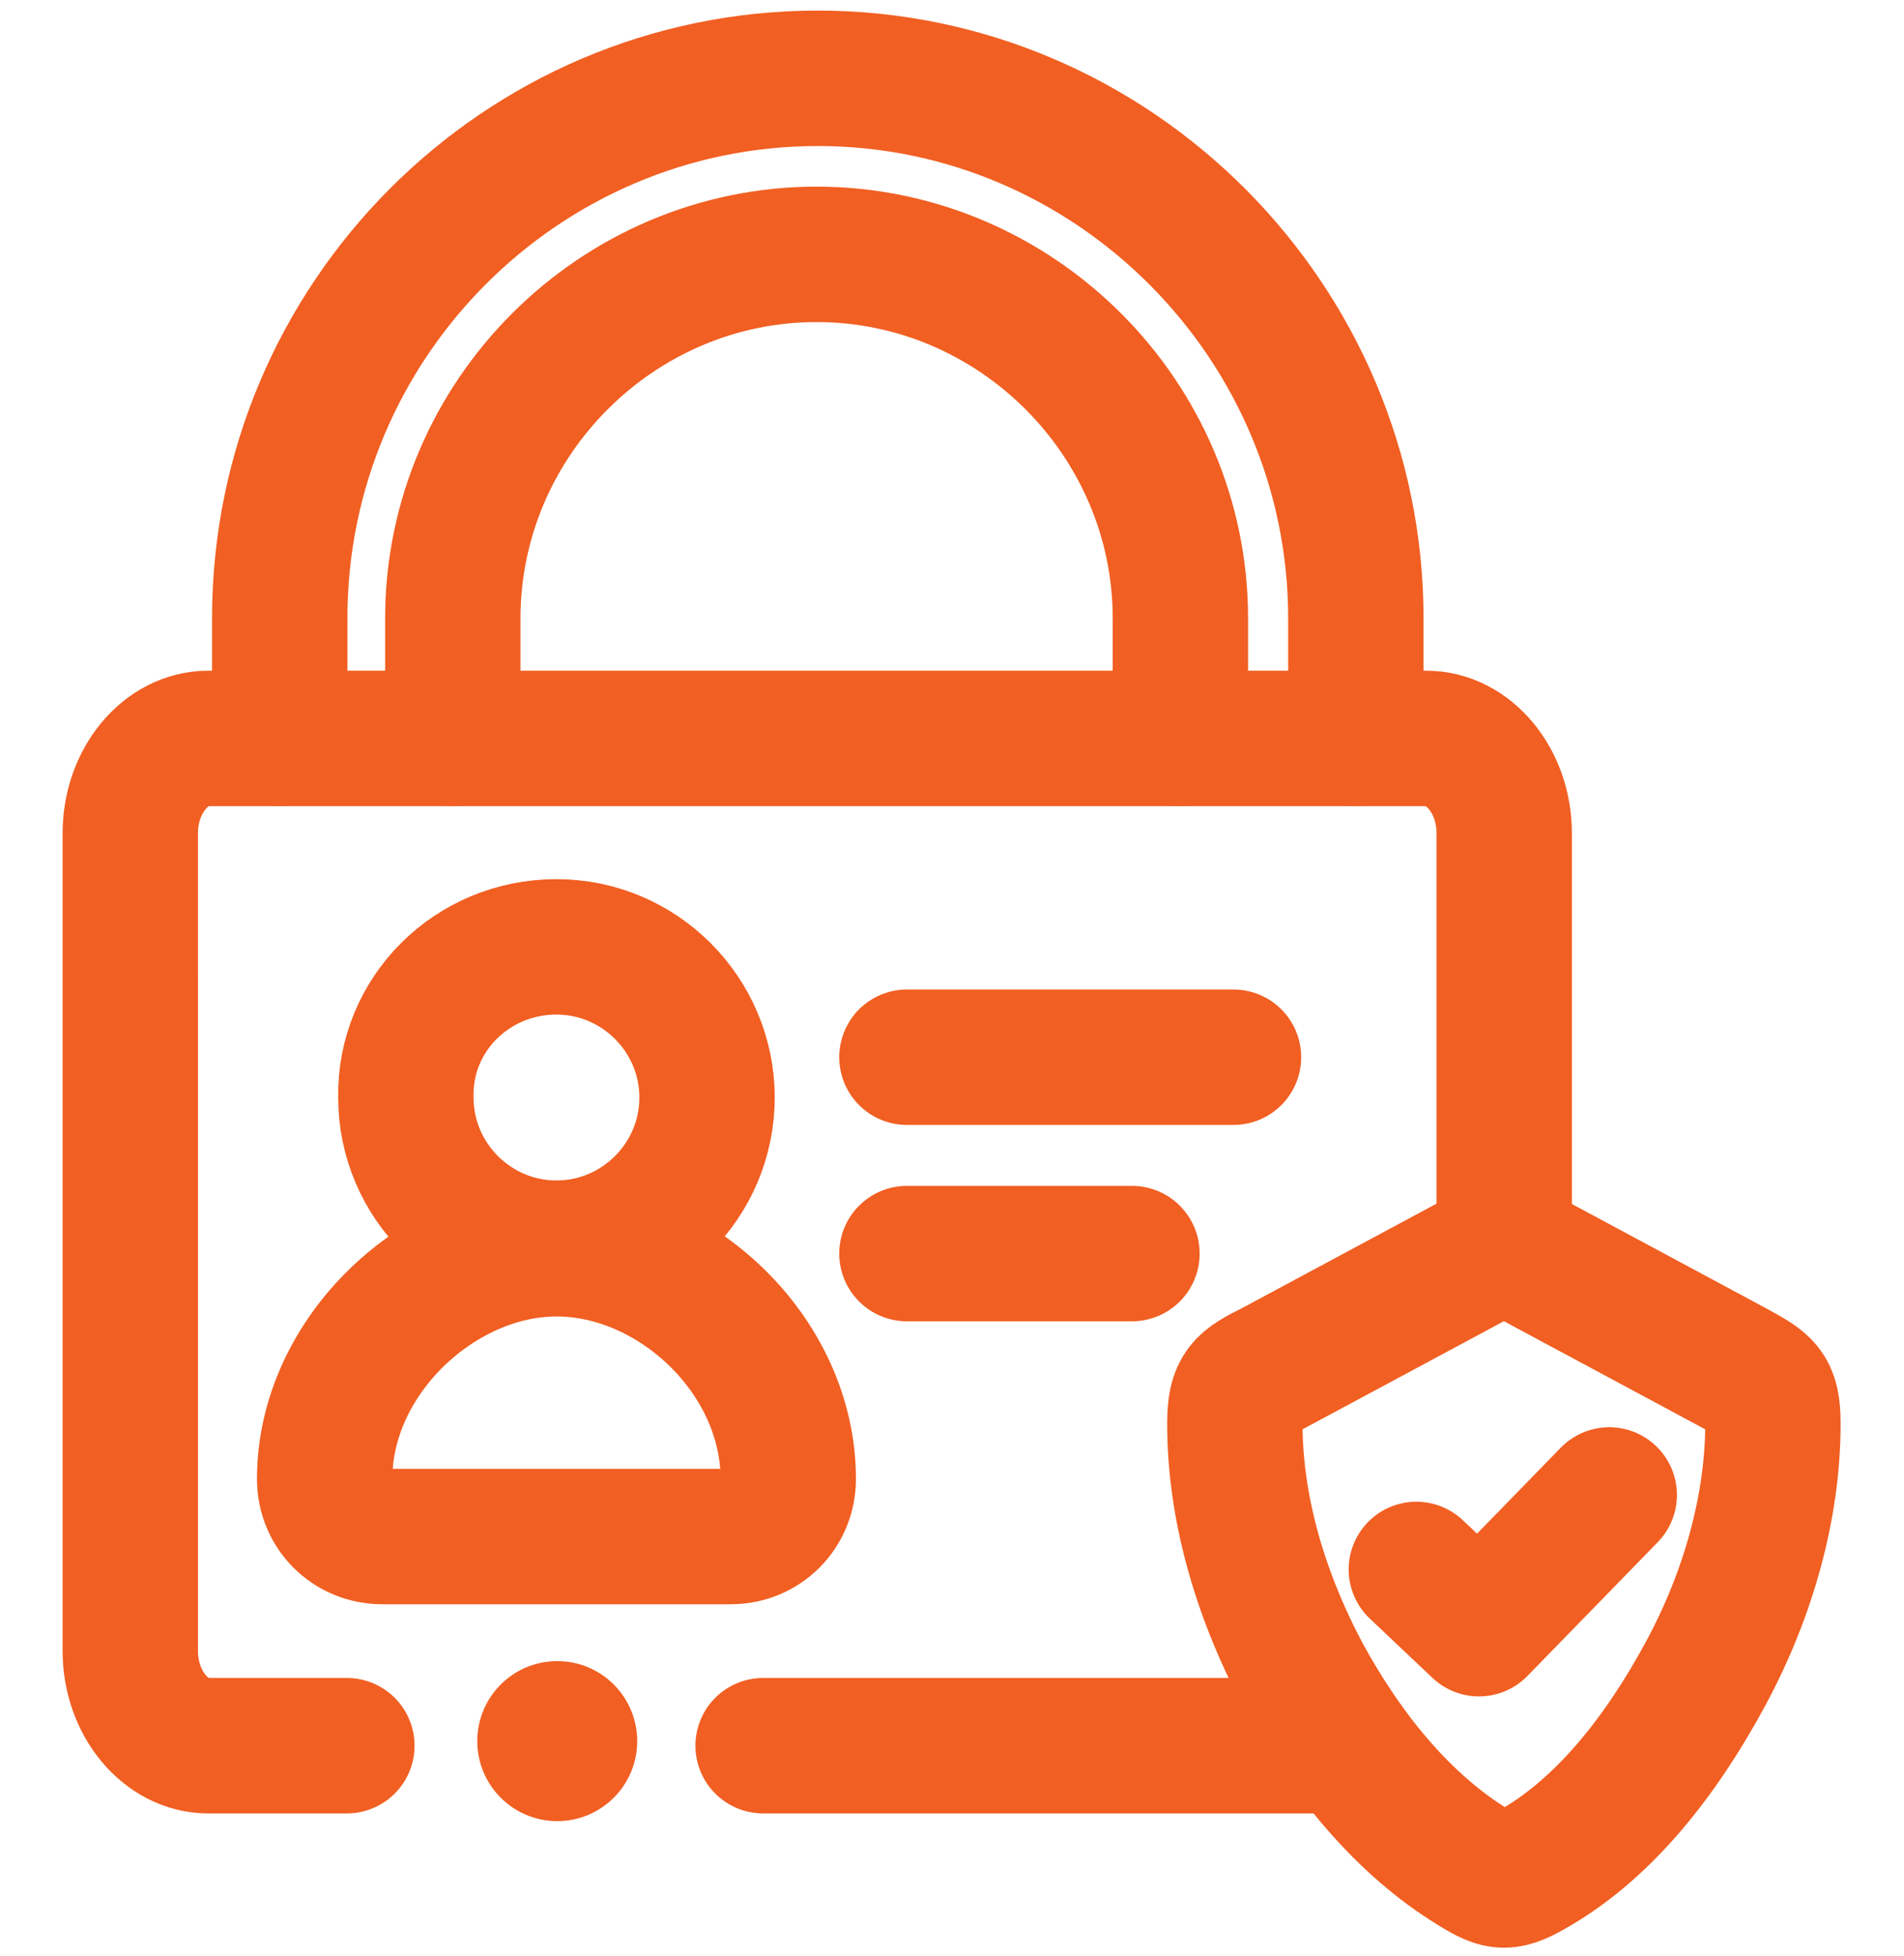
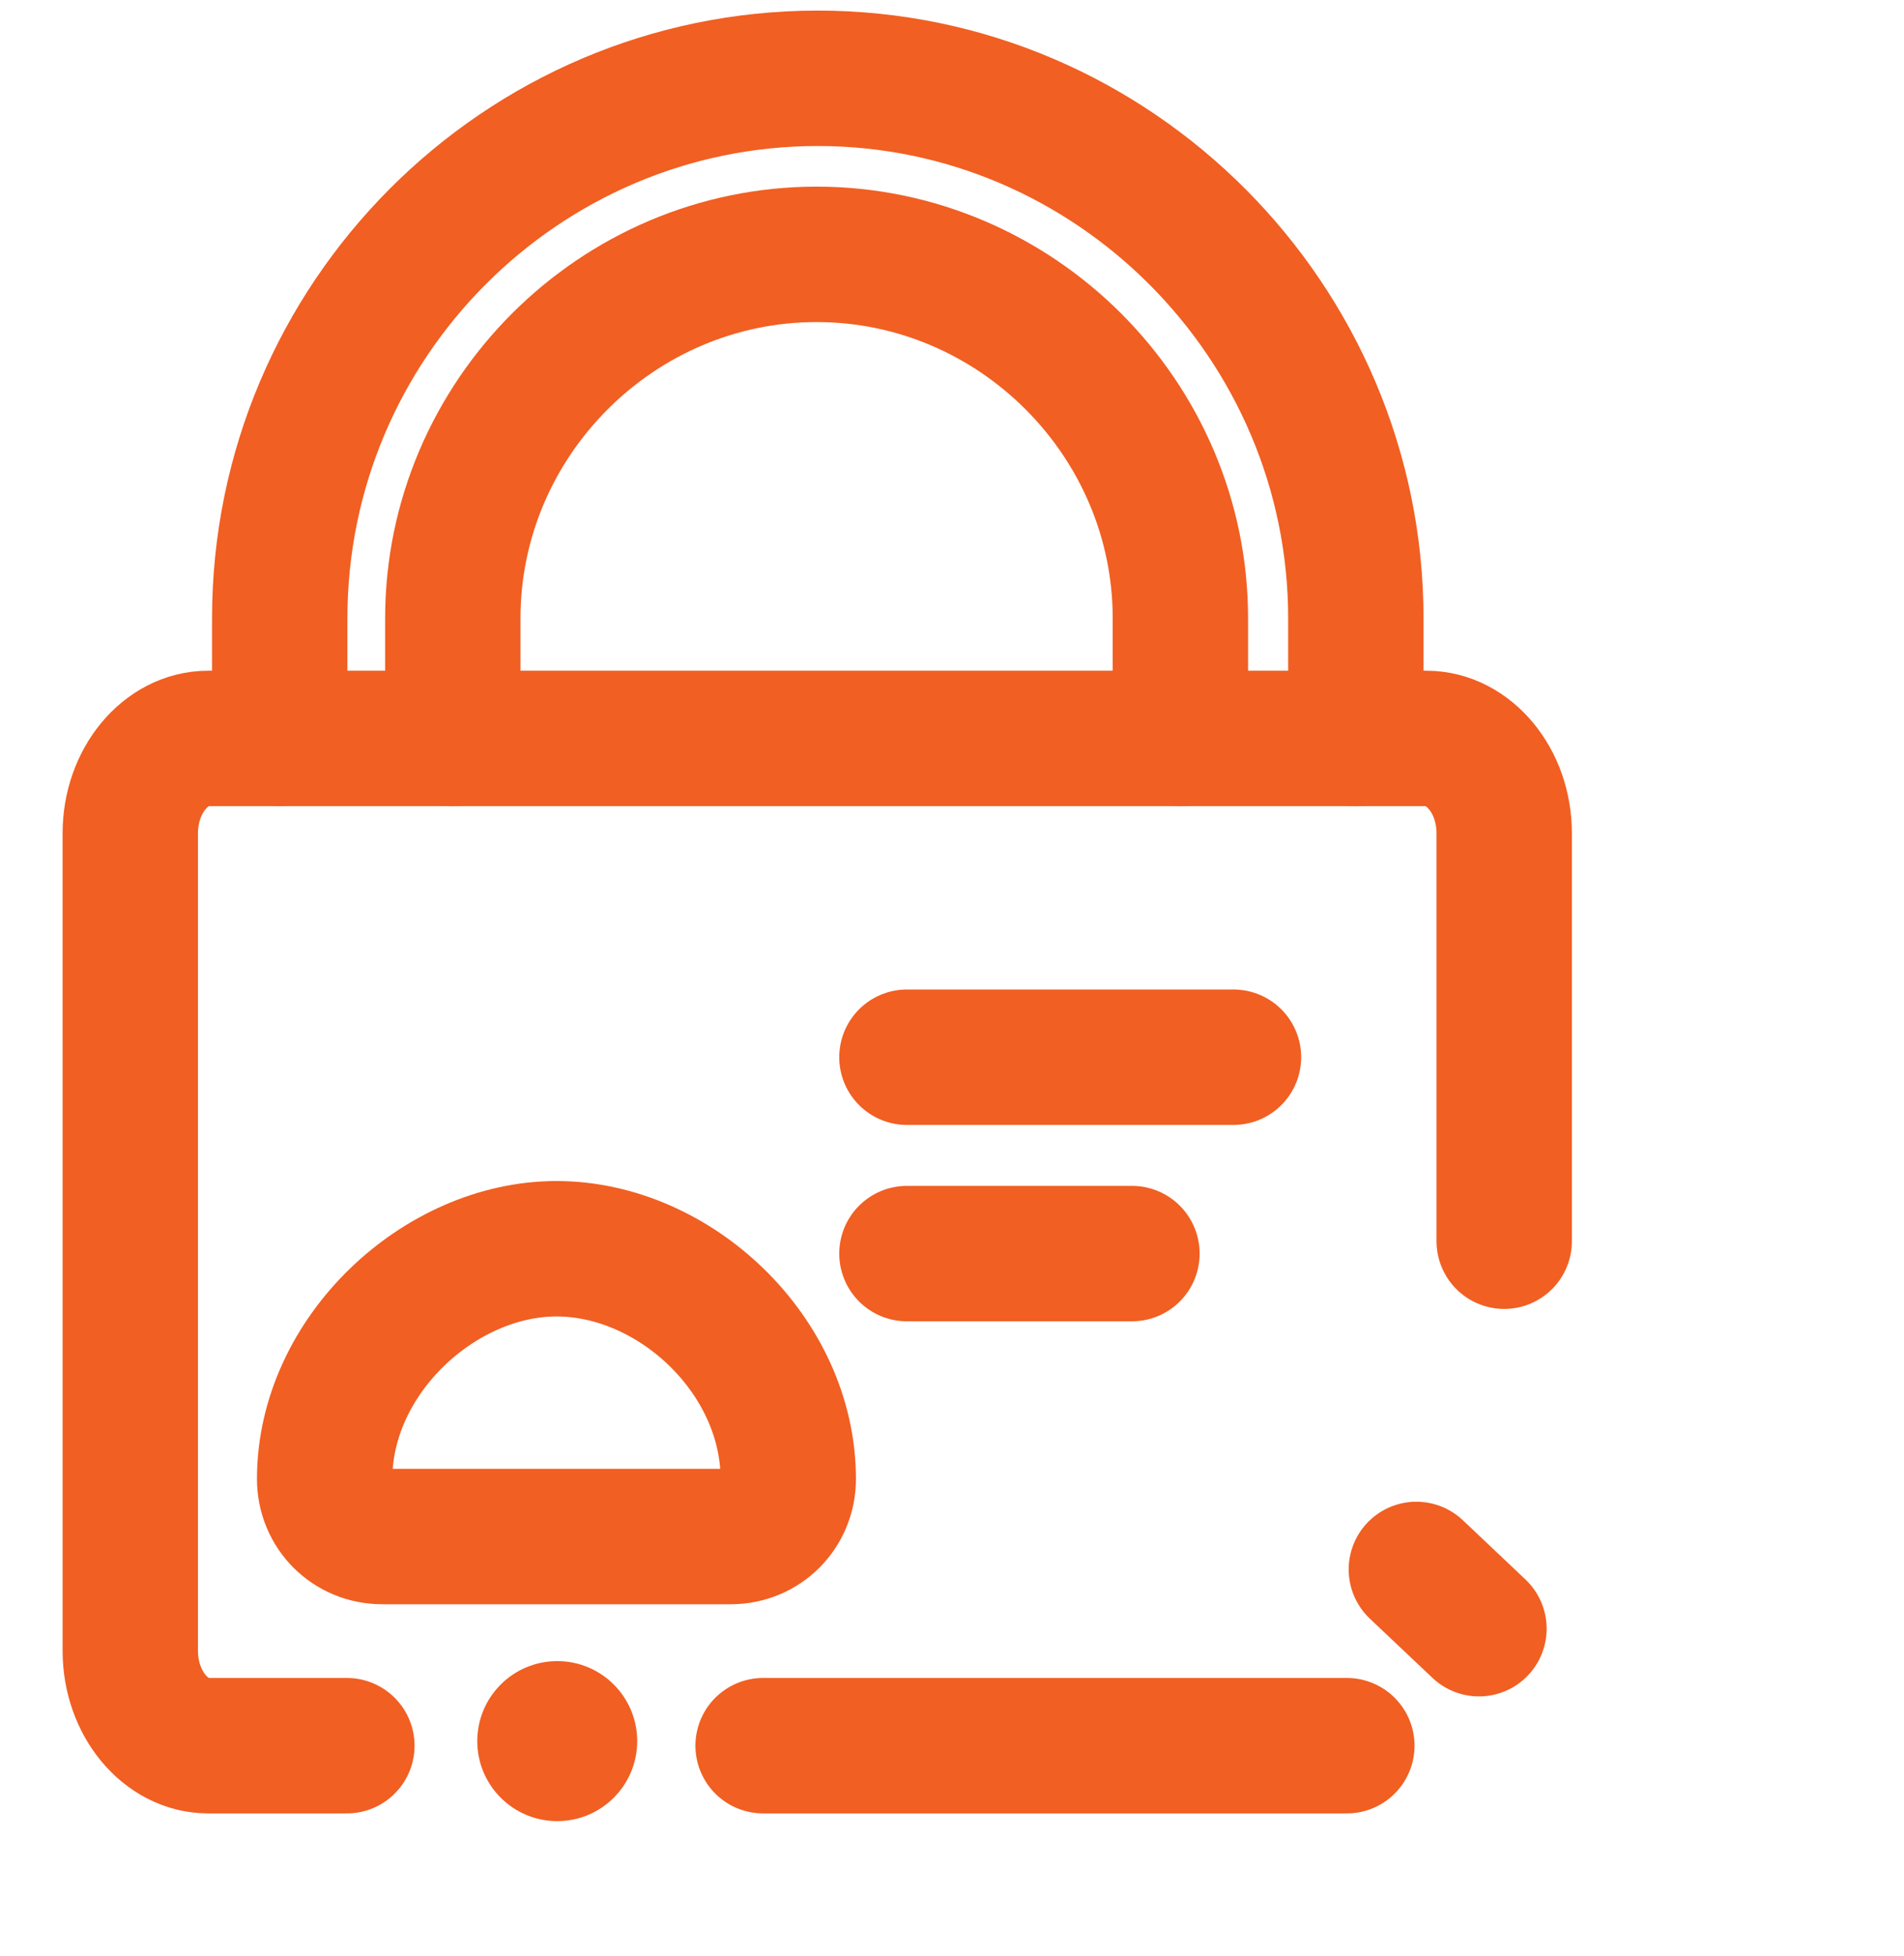
<svg xmlns="http://www.w3.org/2000/svg" version="1.1" id="Layer_1" x="0px" y="0px" viewBox="0 0 150 154" style="enable-background:new 0 0 150 154;" xml:space="preserve" width="300px" height="308px" preserveAspectRatio="none">
  <style type="text/css">
	.st0{fill:none;stroke:#F15F22;stroke-width:8;stroke-linecap:round;stroke-linejoin:round;stroke-miterlimit:13.333;}
	.st1{fill:#F15F22;}
</style>
  <g id="g4431" transform="matrix(1.333,0,0,-1.333,0,682.667)">
    <g id="g4433">
      <g>
        <g id="g4435">
          <g id="g4441" transform="translate(398.381,13.423)">
-             <path id="path4443" class="st0" d="M-311.3,388.4c-4.1,2.5-7.5,6.6-10.1,11.4c-2.6,4.9-4,10-4,14.8c0,2.1,0.5,2.4,2.3,3.3       l13.6,7.3l13.6-7.3c1.8-1,2.3-1.2,2.3-3.3c0-4.8-1.4-10-4-14.8c-2.6-4.8-5.9-9-10-11.4C-309.3,387.4-309.7,387.4-311.3,388.4z" />
-           </g>
+             </g>
          <g id="g4445" transform="translate(31.5,240.108)">
            <path id="path4447" class="st0" d="M-23.8,210.7v12.1c0,3.1,2.1,5.6,4.6,5.6h72c2.5,0,4.6-2.5,4.6-5.6v-24.1 M-11,168.9h-8.2       c-2.5,0-4.6,2.5-4.6,5.6v39.6 M48.1,168.9H13.6" />
          </g>
          <g id="g4449" transform="translate(366.532,321.803)">
            <path id="path4451" class="st0" d="M-286.4,146.7v7.1c0,17.5-14.3,31.9-31.8,31.9c-17.5,0-31.8-14.3-31.8-31.9v-7.1" />
          </g>
          <g id="g4453" transform="translate(318.562,321.803)">
            <path id="path4455" class="st0" d="M-248.8,146.7v7.1c0,11.8-9.7,21.5-21.5,21.5c-11.8,0-21.5-9.7-21.5-21.5v-7.1" />
          </g>
          <g id="g4457" transform="translate(243.7,234.977)">
            <path id="path4459" class="st0" d="M-190.1,214.7h19.3" />
          </g>
          <g id="g4461" transform="translate(243.7,180.977)">
            <path id="path4463" class="st0" d="M-190.1,257.1h13.3" />
          </g>
          <g id="g4469" transform="translate(147.787,264.996)">
-             <path id="path4471" class="st0" d="M-114.9,191.2c4.9,0,8.9-4,8.9-8.9c0-4.9-4-8.9-8.9-8.9s-8.9,4-8.9,8.9       C-123.9,187.2-119.9,191.2-114.9,191.2z" />
-           </g>
+             </g>
          <g id="g4473" transform="translate(147.787,103.763)">
            <path id="path4475" class="st0" d="M-114.9,317.6h-10.3c-1.9,0-3.4,1.5-3.4,3.4c0,7.3,6.8,13.6,13.7,13.6       c7,0,13.7-6.3,13.7-13.6c0-1.9-1.5-3.4-3.4-3.4H-114.9z" />
          </g>
          <g id="g4477" transform="translate(383.108,94.919)">
-             <path id="path4479" class="st0" d="M-299.4,324.5l3.7-3.5l7.7,7.9" />
+             <path id="path4479" class="st0" d="M-299.4,324.5l3.7-3.5" />
          </g>
        </g>
      </g>
    </g>
  </g>
  <ellipse class="st1" cx="43.9" cy="137.1" rx="6.3" ry="6.3" />
</svg>